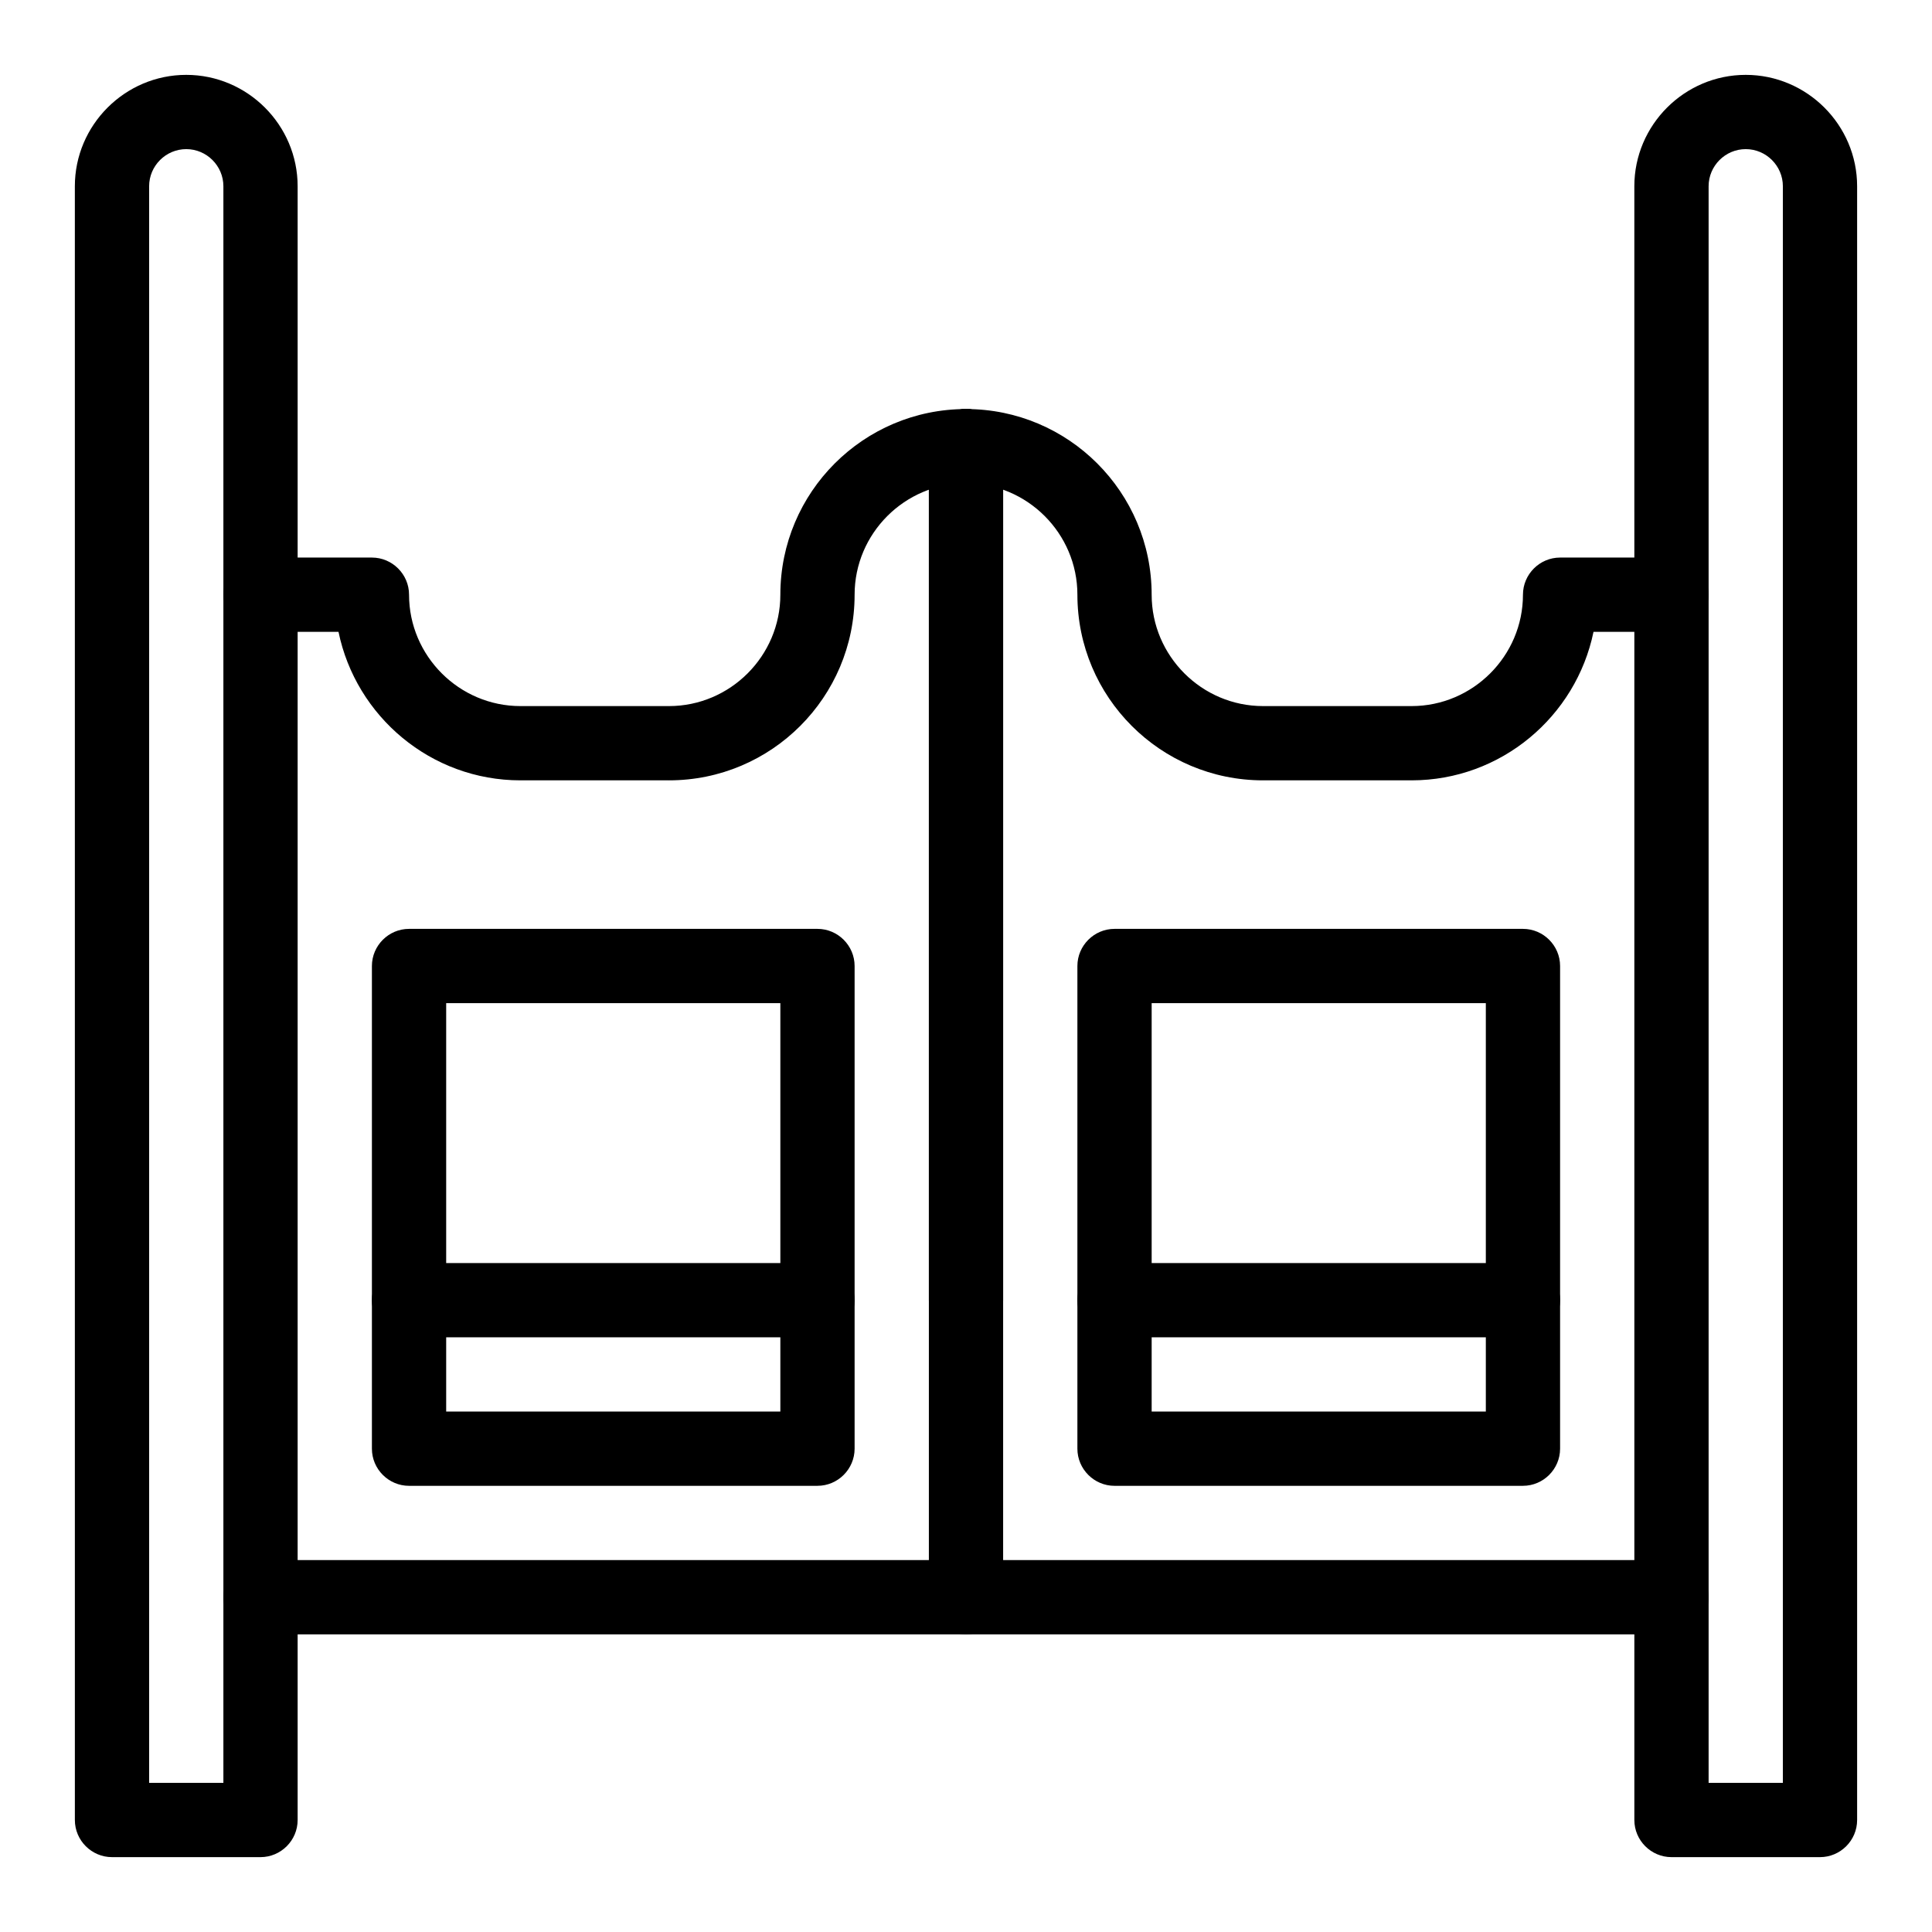
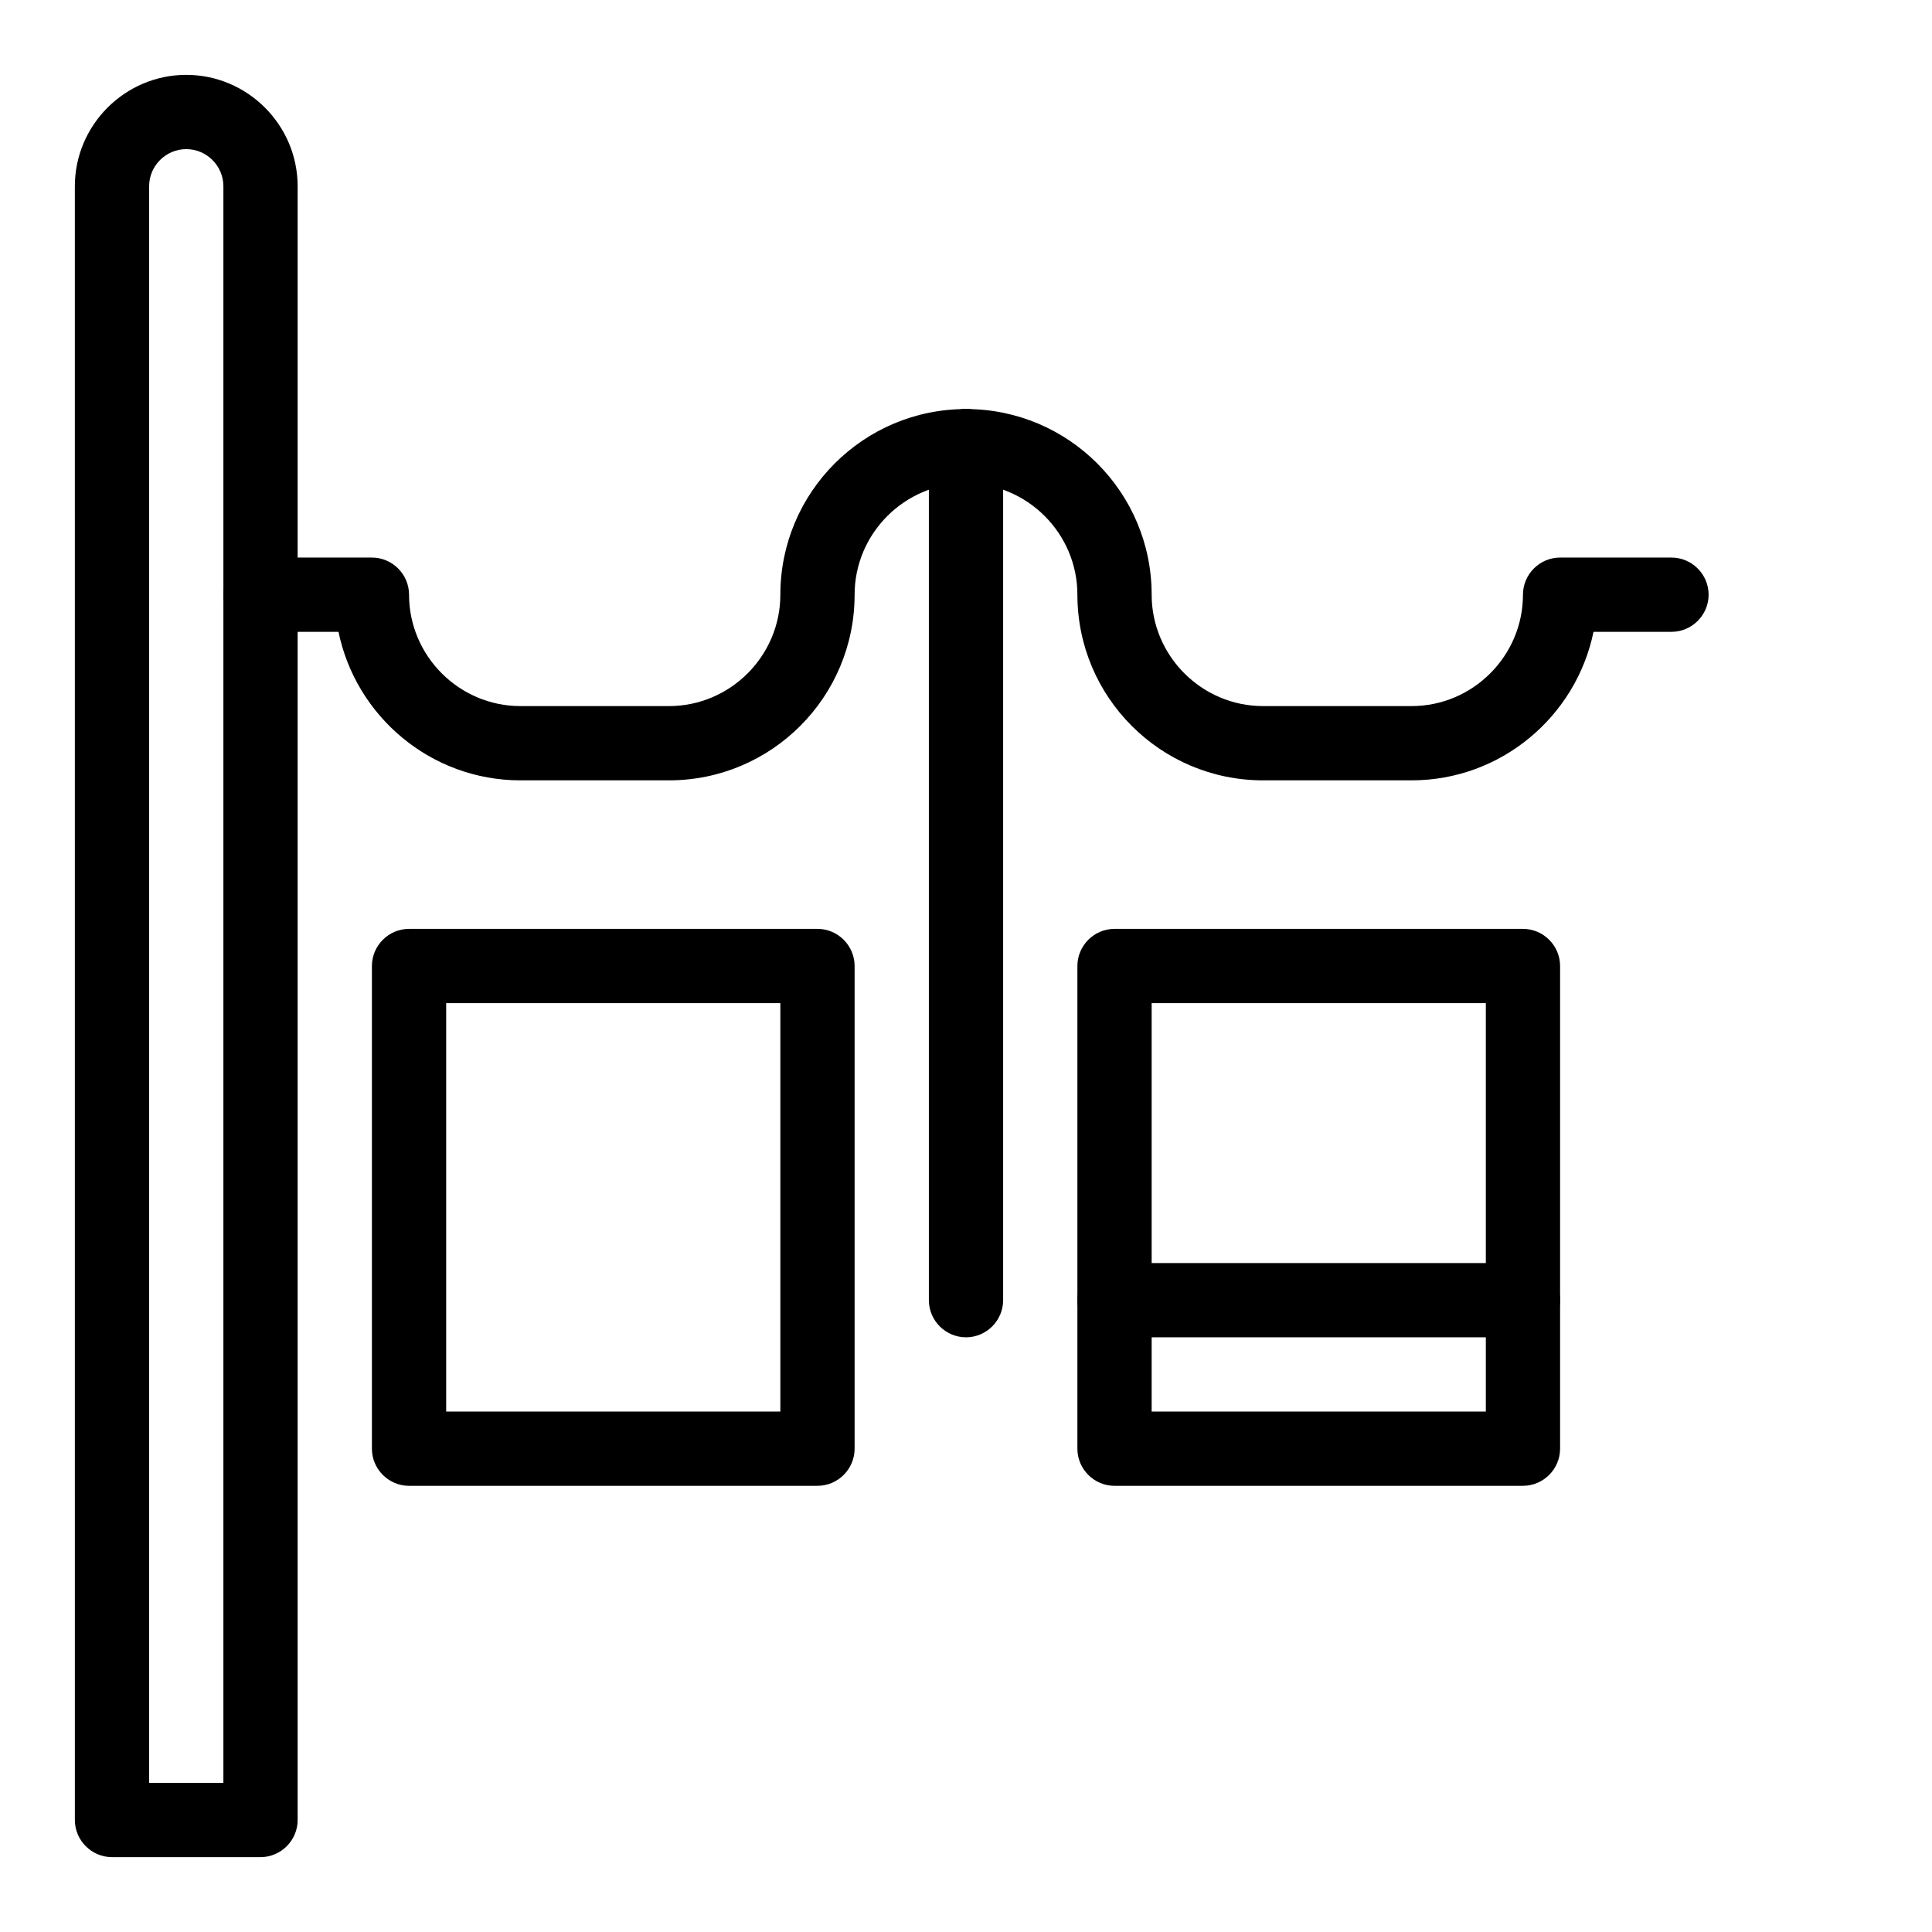
<svg xmlns="http://www.w3.org/2000/svg" fill="#000000" width="800px" height="800px" version="1.1" viewBox="144 144 512 512">
  <g>
    <path d="m213.04 636.16h-39.359c-5.41 0-9.84-4.43-9.84-9.84l-0.004-432.96c0-16.234 13.285-29.52 29.52-29.52s29.52 13.285 29.52 29.52v432.96c0.004 5.41-4.426 9.84-9.836 9.84zm-29.52-19.68h19.68v-423.12c0-5.41-4.43-9.84-9.84-9.84s-9.84 4.43-9.84 9.84z" />
-     <path d="m626.32 636.16h-39.359c-5.41 0-9.84-4.43-9.84-9.84l-0.004-432.96c0-16.234 13.285-29.52 29.52-29.52s29.52 13.285 29.52 29.52v432.96c0.004 5.41-4.426 9.84-9.836 9.84zm-29.52-19.68h19.68v-423.12c0-5.41-4.43-9.84-9.84-9.84s-9.84 4.43-9.84 9.84z" />
    <path d="m321.28 350.8h-39.359c-23.715 0-43.59-16.926-48.215-39.359h-20.664c-5.41 0-9.84-4.43-9.84-9.84s4.43-9.84 9.84-9.84h29.52c5.41 0 9.84 4.43 9.84 9.84 0 16.234 13.285 29.52 29.52 29.52h39.359c16.234 0 29.52-13.285 29.52-29.52 0-27.16 22.043-49.199 49.199-49.199 5.41 0 9.84 4.43 9.84 9.84 0 5.41-4.43 9.84-9.84 9.84-16.234 0-29.52 13.285-29.52 29.52 0 27.16-22.039 49.199-49.199 49.199z" />
    <path d="m400 498.4c-5.41 0-9.84-4.43-9.84-9.84v-226.32c0-5.41 4.43-9.84 9.84-9.84s9.84 4.43 9.84 9.84v226.32c0 5.414-4.43 9.84-9.84 9.84z" />
    <path d="m518.08 350.8h-39.359c-27.16 0-49.199-22.043-49.199-49.199 0-16.234-13.285-29.52-29.52-29.52-5.41 0-9.84-4.43-9.84-9.84 0-5.41 4.43-9.84 9.84-9.84 27.16 0 49.199 22.043 49.199 49.199 0 16.234 13.285 29.52 29.52 29.52h39.359c16.234 0 29.52-13.285 29.52-29.52 0-5.41 4.43-9.84 9.84-9.84h29.52c5.41 0 9.84 4.43 9.84 9.84s-4.43 9.84-9.84 9.84h-20.664c-4.621 22.438-24.5 39.359-48.215 39.359z" />
-     <path d="m400 577.12c-5.41 0-9.84-4.43-9.84-9.84v-305.04c0-5.41 4.43-9.84 9.84-9.84s9.84 4.43 9.84 9.84v305.04c0 5.414-4.43 9.84-9.84 9.84z" />
-     <path d="m586.96 577.12h-373.92c-5.41 0-9.84-4.43-9.84-9.84s4.43-9.84 9.84-9.84h373.92c5.41 0 9.84 4.43 9.84 9.84 0 5.414-4.43 9.84-9.84 9.84z" />
    <path d="m547.6 537.76h-108.24c-5.41 0-9.84-4.43-9.84-9.84v-127.92c0-5.41 4.43-9.84 9.84-9.84h108.24c5.41 0 9.84 4.43 9.84 9.84v127.92c-0.004 5.41-4.43 9.836-9.844 9.836zm-98.398-19.68h88.559v-108.24h-88.559z" />
    <path d="m547.6 498.4h-108.24c-5.41 0-9.84-4.43-9.84-9.84s4.43-9.84 9.84-9.84h108.24c5.41 0 9.84 4.43 9.84 9.84-0.004 5.414-4.43 9.84-9.844 9.84z" />
    <path d="m360.64 537.76h-108.24c-5.41 0-9.84-4.43-9.84-9.84v-127.92c0-5.41 4.43-9.84 9.84-9.84h108.24c5.41 0 9.84 4.43 9.84 9.84v127.92c-0.004 5.41-4.43 9.836-9.844 9.836zm-98.398-19.68h88.559v-108.24h-88.559z" />
-     <path d="m360.64 498.4h-108.24c-5.41 0-9.84-4.43-9.84-9.84s4.43-9.84 9.84-9.84h108.24c5.41 0 9.84 4.43 9.84 9.84-0.004 5.414-4.43 9.84-9.844 9.84z" />
  </g>
</svg>